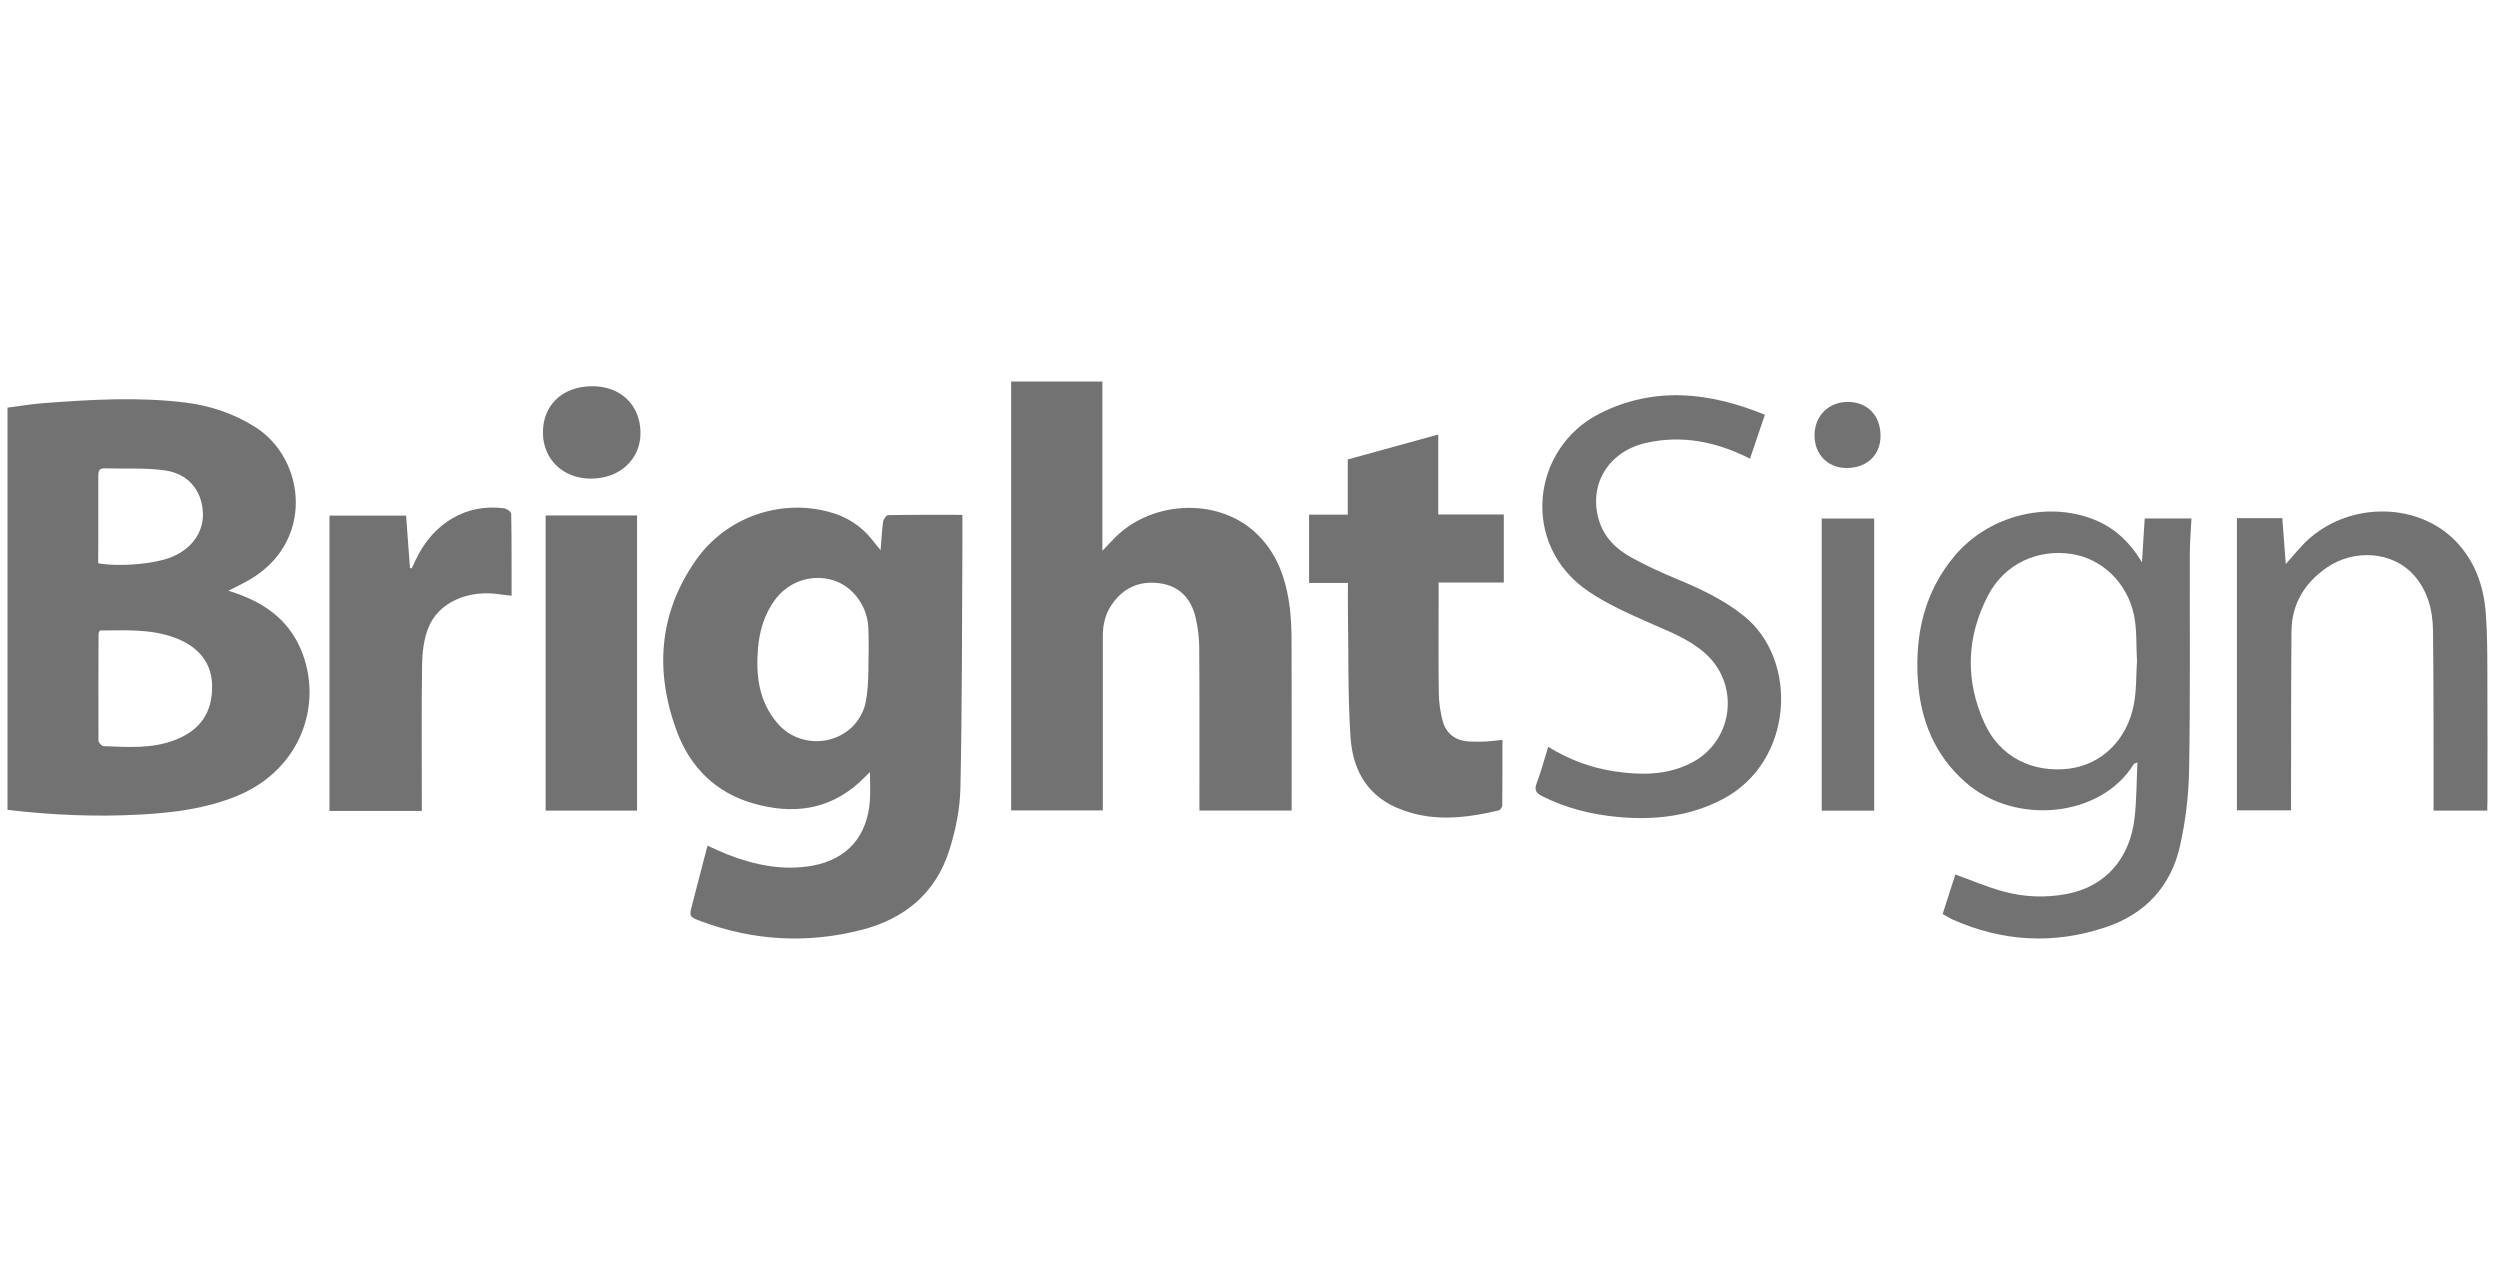
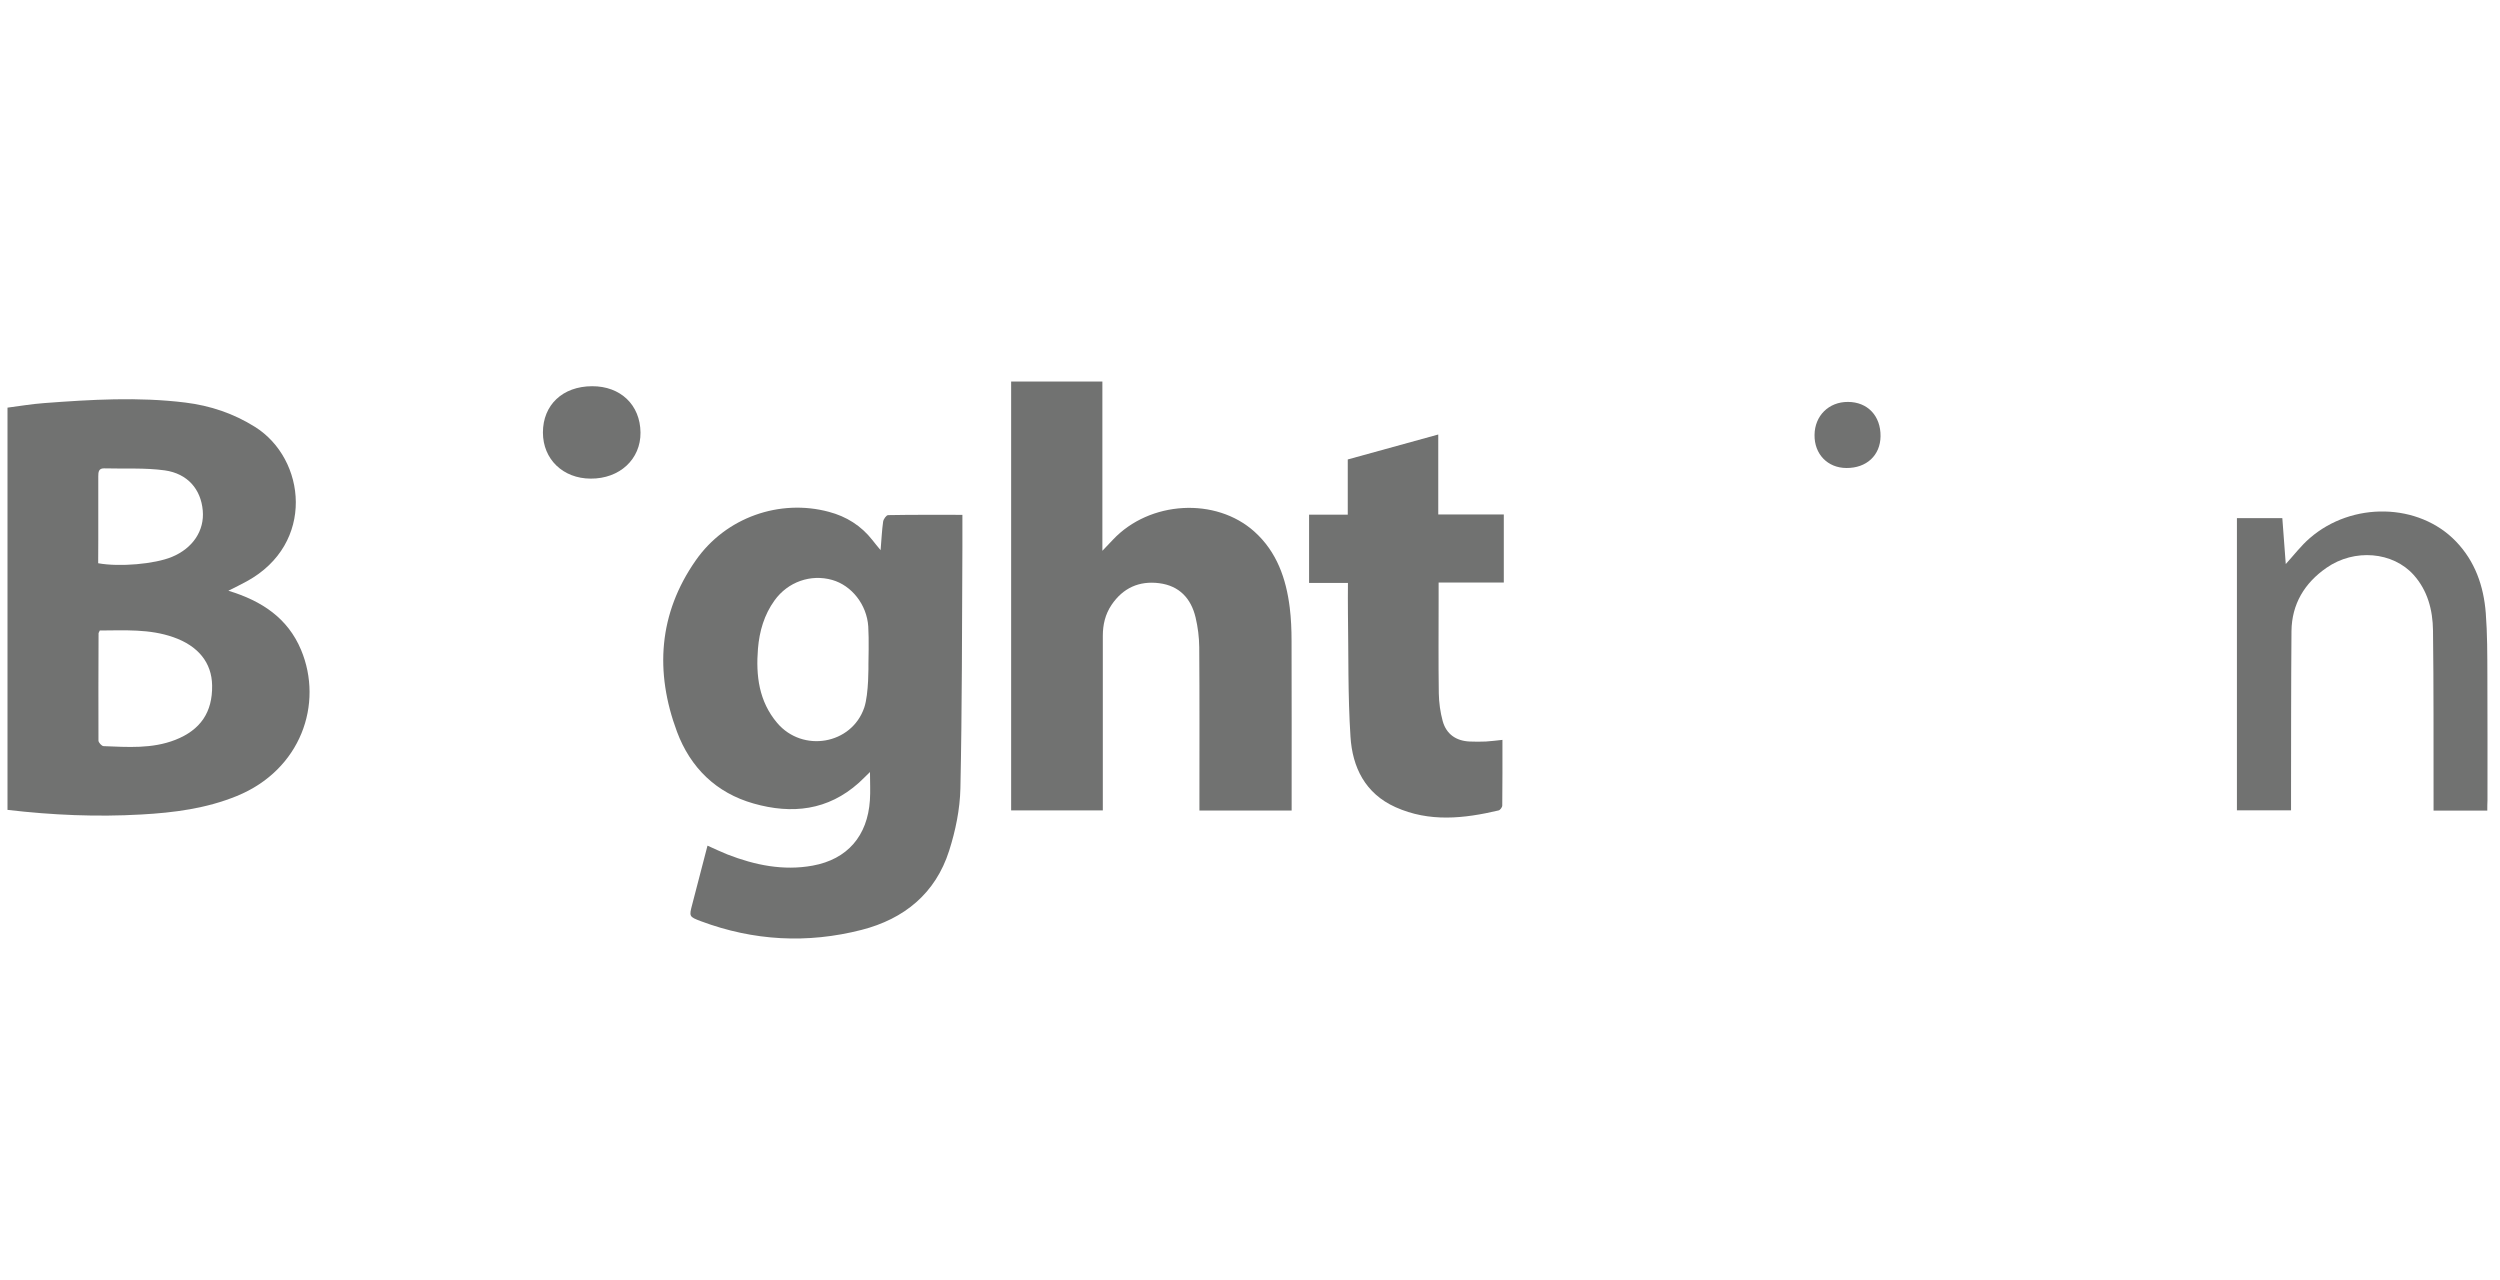
<svg xmlns="http://www.w3.org/2000/svg" fill="none" viewBox="0 0 125 64" height="64" width="125">
  <g clip-path="url(#clip0_4723_70567)">
    <path fill="#717271" d="M11.418 29.537C13.098 30.045 14.391 30.912 15.054 32.496C16.18 35.192 15.049 38.488 11.845 39.799C10.311 40.426 8.699 40.635 7.061 40.725C4.837 40.852 2.622 40.757 0.375 40.494C0.375 33.794 0.375 27.113 0.375 20.382C0.974 20.305 1.582 20.2 2.2 20.155C4.555 19.978 6.911 19.837 9.267 20.128C10.515 20.282 11.677 20.672 12.748 21.344C15.304 22.946 15.776 27.186 12.34 29.065C12.063 29.219 11.777 29.355 11.418 29.537ZM4.991 31.525C4.955 31.607 4.928 31.634 4.928 31.661C4.923 33.449 4.914 35.238 4.923 37.031C4.923 37.126 5.086 37.303 5.177 37.307C6.385 37.353 7.601 37.448 8.763 36.994C10.025 36.5 10.629 35.61 10.606 34.271C10.588 33.132 9.911 32.297 8.672 31.861C7.474 31.439 6.23 31.52 4.991 31.525ZM4.909 28.162C5.976 28.357 7.733 28.202 8.59 27.848C9.639 27.417 10.229 26.532 10.138 25.524C10.043 24.467 9.389 23.682 8.236 23.518C7.242 23.382 6.221 23.446 5.214 23.418C4.932 23.409 4.914 23.6 4.914 23.813C4.918 24.875 4.914 25.938 4.914 27C4.909 27.395 4.909 27.785 4.909 28.162Z" />
    <path fill="#717271" d="M44.03 27.508C44.076 26.968 44.094 26.519 44.157 26.078C44.176 25.956 44.316 25.756 44.407 25.756C45.642 25.733 46.881 25.742 48.12 25.742C48.12 26.319 48.124 26.845 48.12 27.367C48.097 31.384 48.106 35.406 48.02 39.423C47.997 40.467 47.775 41.538 47.457 42.536C46.776 44.674 45.206 45.95 43.077 46.495C40.367 47.189 37.68 47.044 35.052 46.063C34.449 45.836 34.453 45.823 34.612 45.219C34.862 44.252 35.111 43.285 35.375 42.282C35.72 42.437 36.042 42.591 36.373 42.723C37.748 43.258 39.169 43.549 40.635 43.281C42.374 42.963 43.377 41.792 43.495 40.013C43.526 39.563 43.499 39.114 43.499 38.601C43.281 38.81 43.118 38.983 42.946 39.137C41.398 40.526 39.596 40.721 37.68 40.176C35.806 39.645 34.521 38.383 33.849 36.586C32.733 33.59 32.928 30.676 34.789 28.017C36.291 25.865 38.988 24.93 41.448 25.593C42.319 25.824 43.054 26.283 43.617 27C43.731 27.149 43.853 27.295 44.03 27.508ZM43.422 33.186C43.422 33.123 43.454 31.943 43.413 31.325C43.34 30.227 42.582 29.274 41.611 28.997C40.535 28.693 39.396 29.092 38.729 30.018C38.207 30.74 37.971 31.561 37.898 32.433C37.789 33.781 37.944 35.07 38.861 36.15C40.131 37.644 42.582 37.23 43.213 35.379C43.445 34.689 43.422 33.25 43.422 33.186Z" />
    <path fill="#717271" d="M59.971 40.526C59.971 40.331 59.971 40.167 59.971 40.004C59.971 37.453 59.98 34.907 59.962 32.356C59.957 31.861 59.894 31.357 59.78 30.876C59.553 29.918 58.963 29.287 57.96 29.16C56.962 29.033 56.154 29.392 55.577 30.245C55.26 30.717 55.141 31.235 55.141 31.793C55.141 34.507 55.141 37.226 55.141 39.94C55.141 40.122 55.141 40.299 55.141 40.521C53.607 40.521 52.1 40.521 50.557 40.521C50.557 33.381 50.557 26.246 50.557 19.075C52.055 19.075 53.562 19.075 55.119 19.075C55.119 21.843 55.119 24.626 55.119 27.54C55.355 27.29 55.5 27.136 55.65 26.982C57.479 25.039 60.792 24.844 62.726 26.587C63.843 27.594 64.306 28.929 64.487 30.377C64.555 30.93 64.578 31.493 64.578 32.056C64.587 34.711 64.582 37.367 64.582 40.022C64.582 40.185 64.582 40.349 64.582 40.526C63.026 40.526 61.523 40.526 59.971 40.526Z" />
-     <path fill="#717271" d="M97.132 45.7C97.358 45.001 97.572 44.343 97.767 43.725C98.575 44.016 99.351 44.347 100.154 44.57C101.198 44.856 102.274 44.901 103.345 44.697C105.265 44.329 106.513 42.936 106.736 40.839C106.831 39.954 106.827 39.059 106.872 38.124C106.763 38.17 106.709 38.174 106.69 38.202C105.066 40.861 100.776 41.311 98.275 39.114C96.728 37.757 96.019 35.991 95.892 33.985C95.747 31.706 96.224 29.587 97.735 27.789C99.41 25.797 102.329 25.034 104.702 25.978C105.71 26.382 106.468 27.072 107.099 28.116C107.149 27.317 107.19 26.636 107.235 25.924C107.998 25.924 108.76 25.924 109.573 25.924C109.545 26.505 109.496 27.072 109.491 27.644C109.482 31.271 109.518 34.893 109.455 38.519C109.432 39.781 109.278 41.061 109.001 42.291C108.547 44.311 107.271 45.695 105.297 46.358C102.692 47.234 100.123 47.089 97.613 45.968C97.463 45.9 97.327 45.804 97.132 45.7ZM106.849 33.05C106.804 32.251 106.849 31.493 106.704 30.776C106.364 29.124 105.093 27.93 103.572 27.698C101.866 27.44 100.227 28.202 99.415 29.75C98.312 31.847 98.248 34.026 99.233 36.177C99.991 37.839 101.621 38.656 103.45 38.433C105.052 38.238 106.346 37.012 106.686 35.251C106.831 34.516 106.804 33.744 106.849 33.05Z" />
    <path fill="#717271" d="M67.388 22.973C68.913 22.551 70.383 22.147 71.913 21.725C71.913 23.082 71.913 24.376 71.913 25.724C73.029 25.724 74.096 25.724 75.19 25.724C75.19 26.881 75.19 27.98 75.19 29.128C74.114 29.128 73.048 29.128 71.931 29.128C71.931 29.446 71.931 29.714 71.931 29.982C71.931 31.543 71.917 33.109 71.94 34.67C71.949 35.133 72.013 35.61 72.135 36.055C72.317 36.708 72.802 37.044 73.479 37.076C73.751 37.09 74.023 37.085 74.296 37.076C74.55 37.062 74.804 37.026 75.122 36.994C75.122 38.097 75.126 39.187 75.113 40.276C75.113 40.362 75.008 40.503 74.931 40.521C73.202 40.929 71.468 41.12 69.775 40.358C68.259 39.677 67.619 38.365 67.524 36.831C67.392 34.775 67.428 32.709 67.397 30.649C67.388 30.168 67.397 29.682 67.397 29.146C66.739 29.146 66.108 29.146 65.454 29.146C65.454 27.998 65.454 26.9 65.454 25.733C66.094 25.733 66.725 25.733 67.388 25.733C67.388 24.789 67.388 23.899 67.388 22.973Z" />
-     <path fill="#717271" d="M87.5 22.933C85.811 22.08 84.114 21.744 82.33 22.139C80.419 22.561 79.42 24.222 79.942 25.992C80.197 26.864 80.805 27.454 81.563 27.871C82.303 28.28 83.074 28.634 83.855 28.956C85.044 29.451 86.201 29.991 87.214 30.813C89.937 33.014 89.692 38.084 86.142 39.954C84.49 40.825 82.716 41.016 80.895 40.848C79.579 40.726 78.308 40.412 77.115 39.813C76.797 39.654 76.701 39.5 76.838 39.146C77.06 38.57 77.214 37.966 77.41 37.34C78.467 37.993 79.579 38.402 80.768 38.574C82.039 38.76 83.306 38.765 84.499 38.179C86.674 37.117 87.05 34.217 85.221 32.633C84.409 31.925 83.41 31.561 82.443 31.13C81.413 30.672 80.364 30.204 79.434 29.578C75.989 27.259 76.556 22.397 80.001 20.668C82.725 19.302 85.466 19.606 88.244 20.736C87.985 21.499 87.745 22.207 87.5 22.933Z" />
    <path fill="#717271" d="M124.365 40.53C123.457 40.53 122.599 40.53 121.678 40.53C121.678 40.34 121.678 40.163 121.678 39.986C121.673 37.162 121.687 34.344 121.65 31.52C121.637 30.504 121.383 29.528 120.684 28.747C119.644 27.585 117.724 27.417 116.326 28.389C115.232 29.147 114.588 30.2 114.574 31.557C114.552 34.348 114.556 37.14 114.552 39.931C114.552 40.113 114.552 40.29 114.552 40.517C113.653 40.517 112.79 40.517 111.846 40.517C111.846 35.646 111.846 30.79 111.846 25.906C112.554 25.906 113.308 25.906 114.116 25.906C114.17 26.664 114.229 27.426 114.288 28.203C114.697 27.753 115.051 27.286 115.487 26.909C117.606 25.066 120.942 25.143 122.794 27.068C123.752 28.062 124.183 29.301 124.288 30.645C124.369 31.684 124.365 32.732 124.369 33.781C124.378 35.86 124.374 37.939 124.374 40.017C124.365 40.176 124.365 40.34 124.365 40.53Z" />
-     <path fill="#717271" d="M21.091 40.548C19.525 40.548 18.04 40.548 16.474 40.548C16.474 35.628 16.474 30.722 16.474 25.779C17.704 25.779 18.985 25.779 20.305 25.779C20.369 26.646 20.432 27.517 20.496 28.389C20.523 28.402 20.555 28.411 20.582 28.425C20.65 28.28 20.723 28.134 20.791 27.985C21.658 26.142 23.328 25.162 25.207 25.416C25.339 25.434 25.561 25.593 25.561 25.688C25.584 27.036 25.58 28.384 25.58 29.787C25.362 29.759 25.185 29.746 25.012 29.719C23.392 29.464 21.898 30.127 21.404 31.425C21.186 31.988 21.113 32.633 21.104 33.245C21.072 35.492 21.091 37.734 21.091 39.981C21.091 40.154 21.091 40.331 21.091 40.548Z" />
-     <path fill="#717271" d="M31.853 25.774C31.853 30.712 31.853 35.601 31.853 40.53C30.328 40.53 28.821 40.53 27.282 40.53C27.282 35.614 27.282 30.712 27.282 25.774C28.802 25.774 30.309 25.774 31.853 25.774Z" />
-     <path fill="#717271" d="M93.709 40.535C92.829 40.535 91.971 40.535 91.086 40.535C91.086 35.664 91.086 30.817 91.086 25.928C91.944 25.928 92.811 25.928 93.709 25.928C93.709 30.776 93.709 35.624 93.709 40.535Z" />
    <path fill="#717271" d="M29.606 19.311C31.027 19.306 32.012 20.246 32.025 21.626C32.039 22.96 30.981 23.941 29.533 23.931C28.149 23.927 27.146 22.96 27.146 21.626C27.146 20.246 28.131 19.315 29.606 19.311Z" />
    <path fill="#717271" d="M92.32 23.4C91.381 23.396 90.713 22.706 90.727 21.748C90.736 20.786 91.44 20.091 92.397 20.096C93.378 20.096 94.04 20.795 94.027 21.812C94.018 22.765 93.328 23.409 92.32 23.4Z" />
  </g>
  <defs>
    <clipPath id="clip0_4723_70567">
      <rect transform="translate(0.375)" fill="white" height="64" width="124" />
    </clipPath>
  </defs>
</svg>